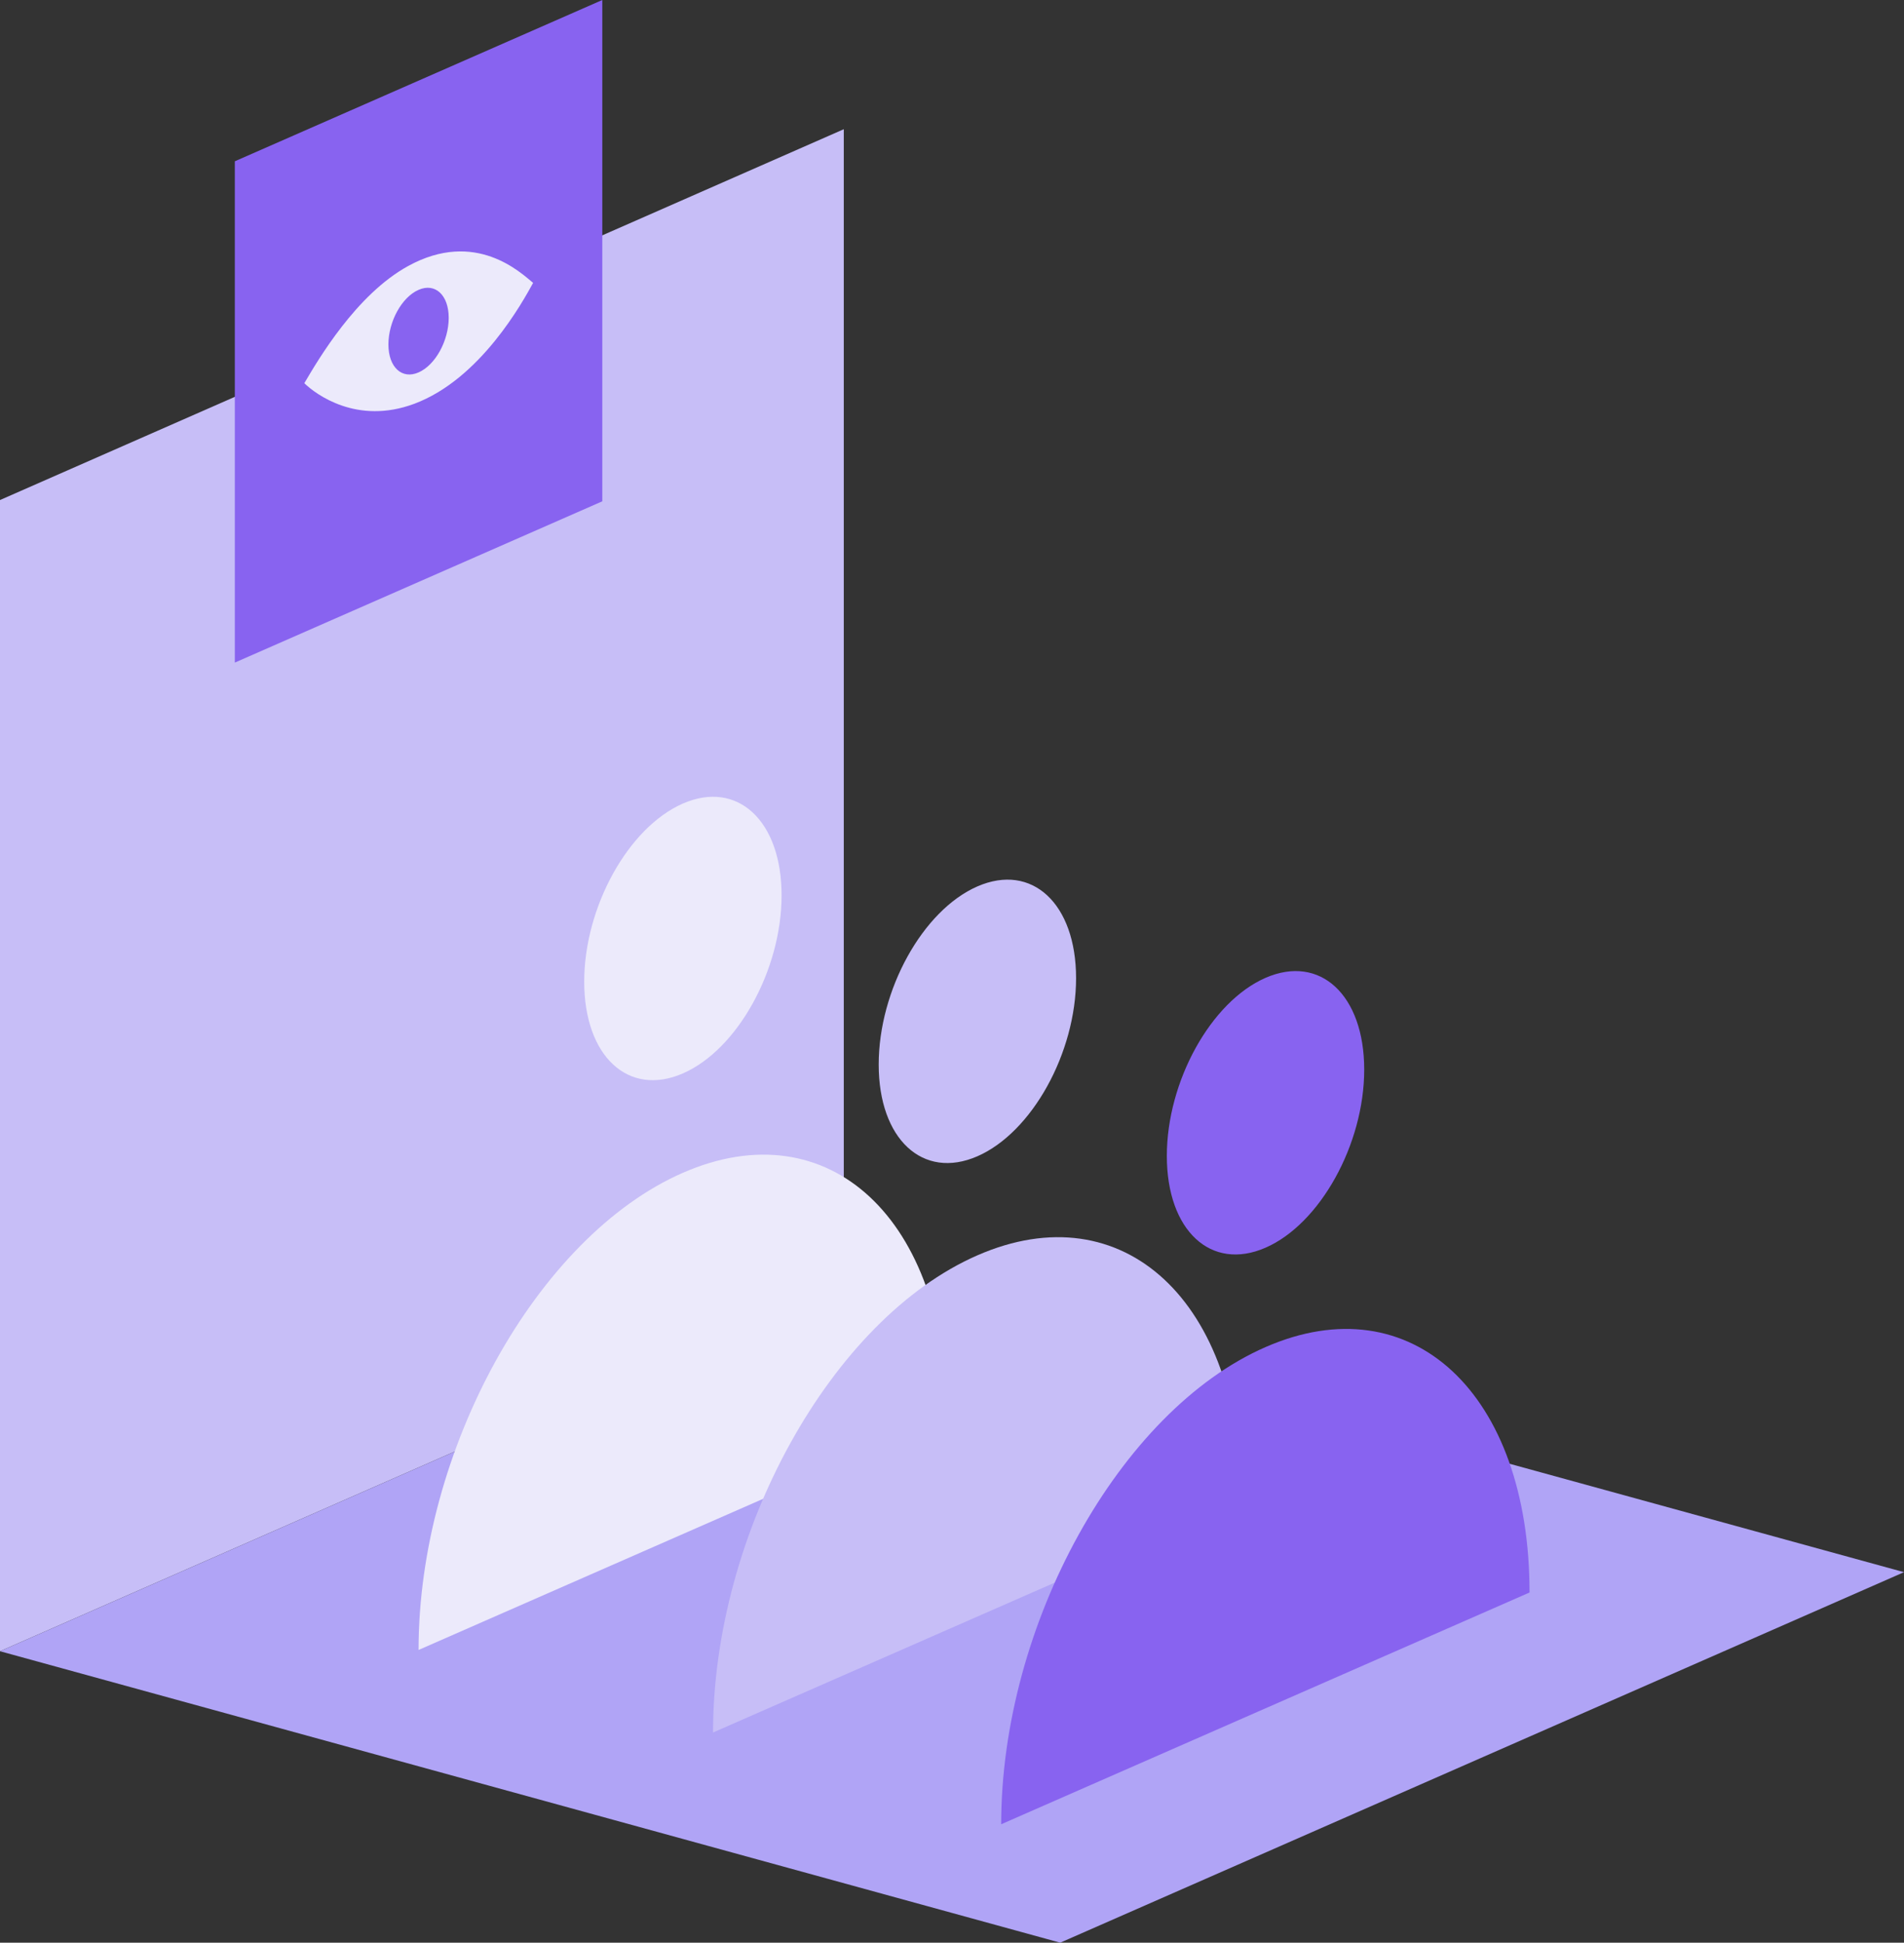
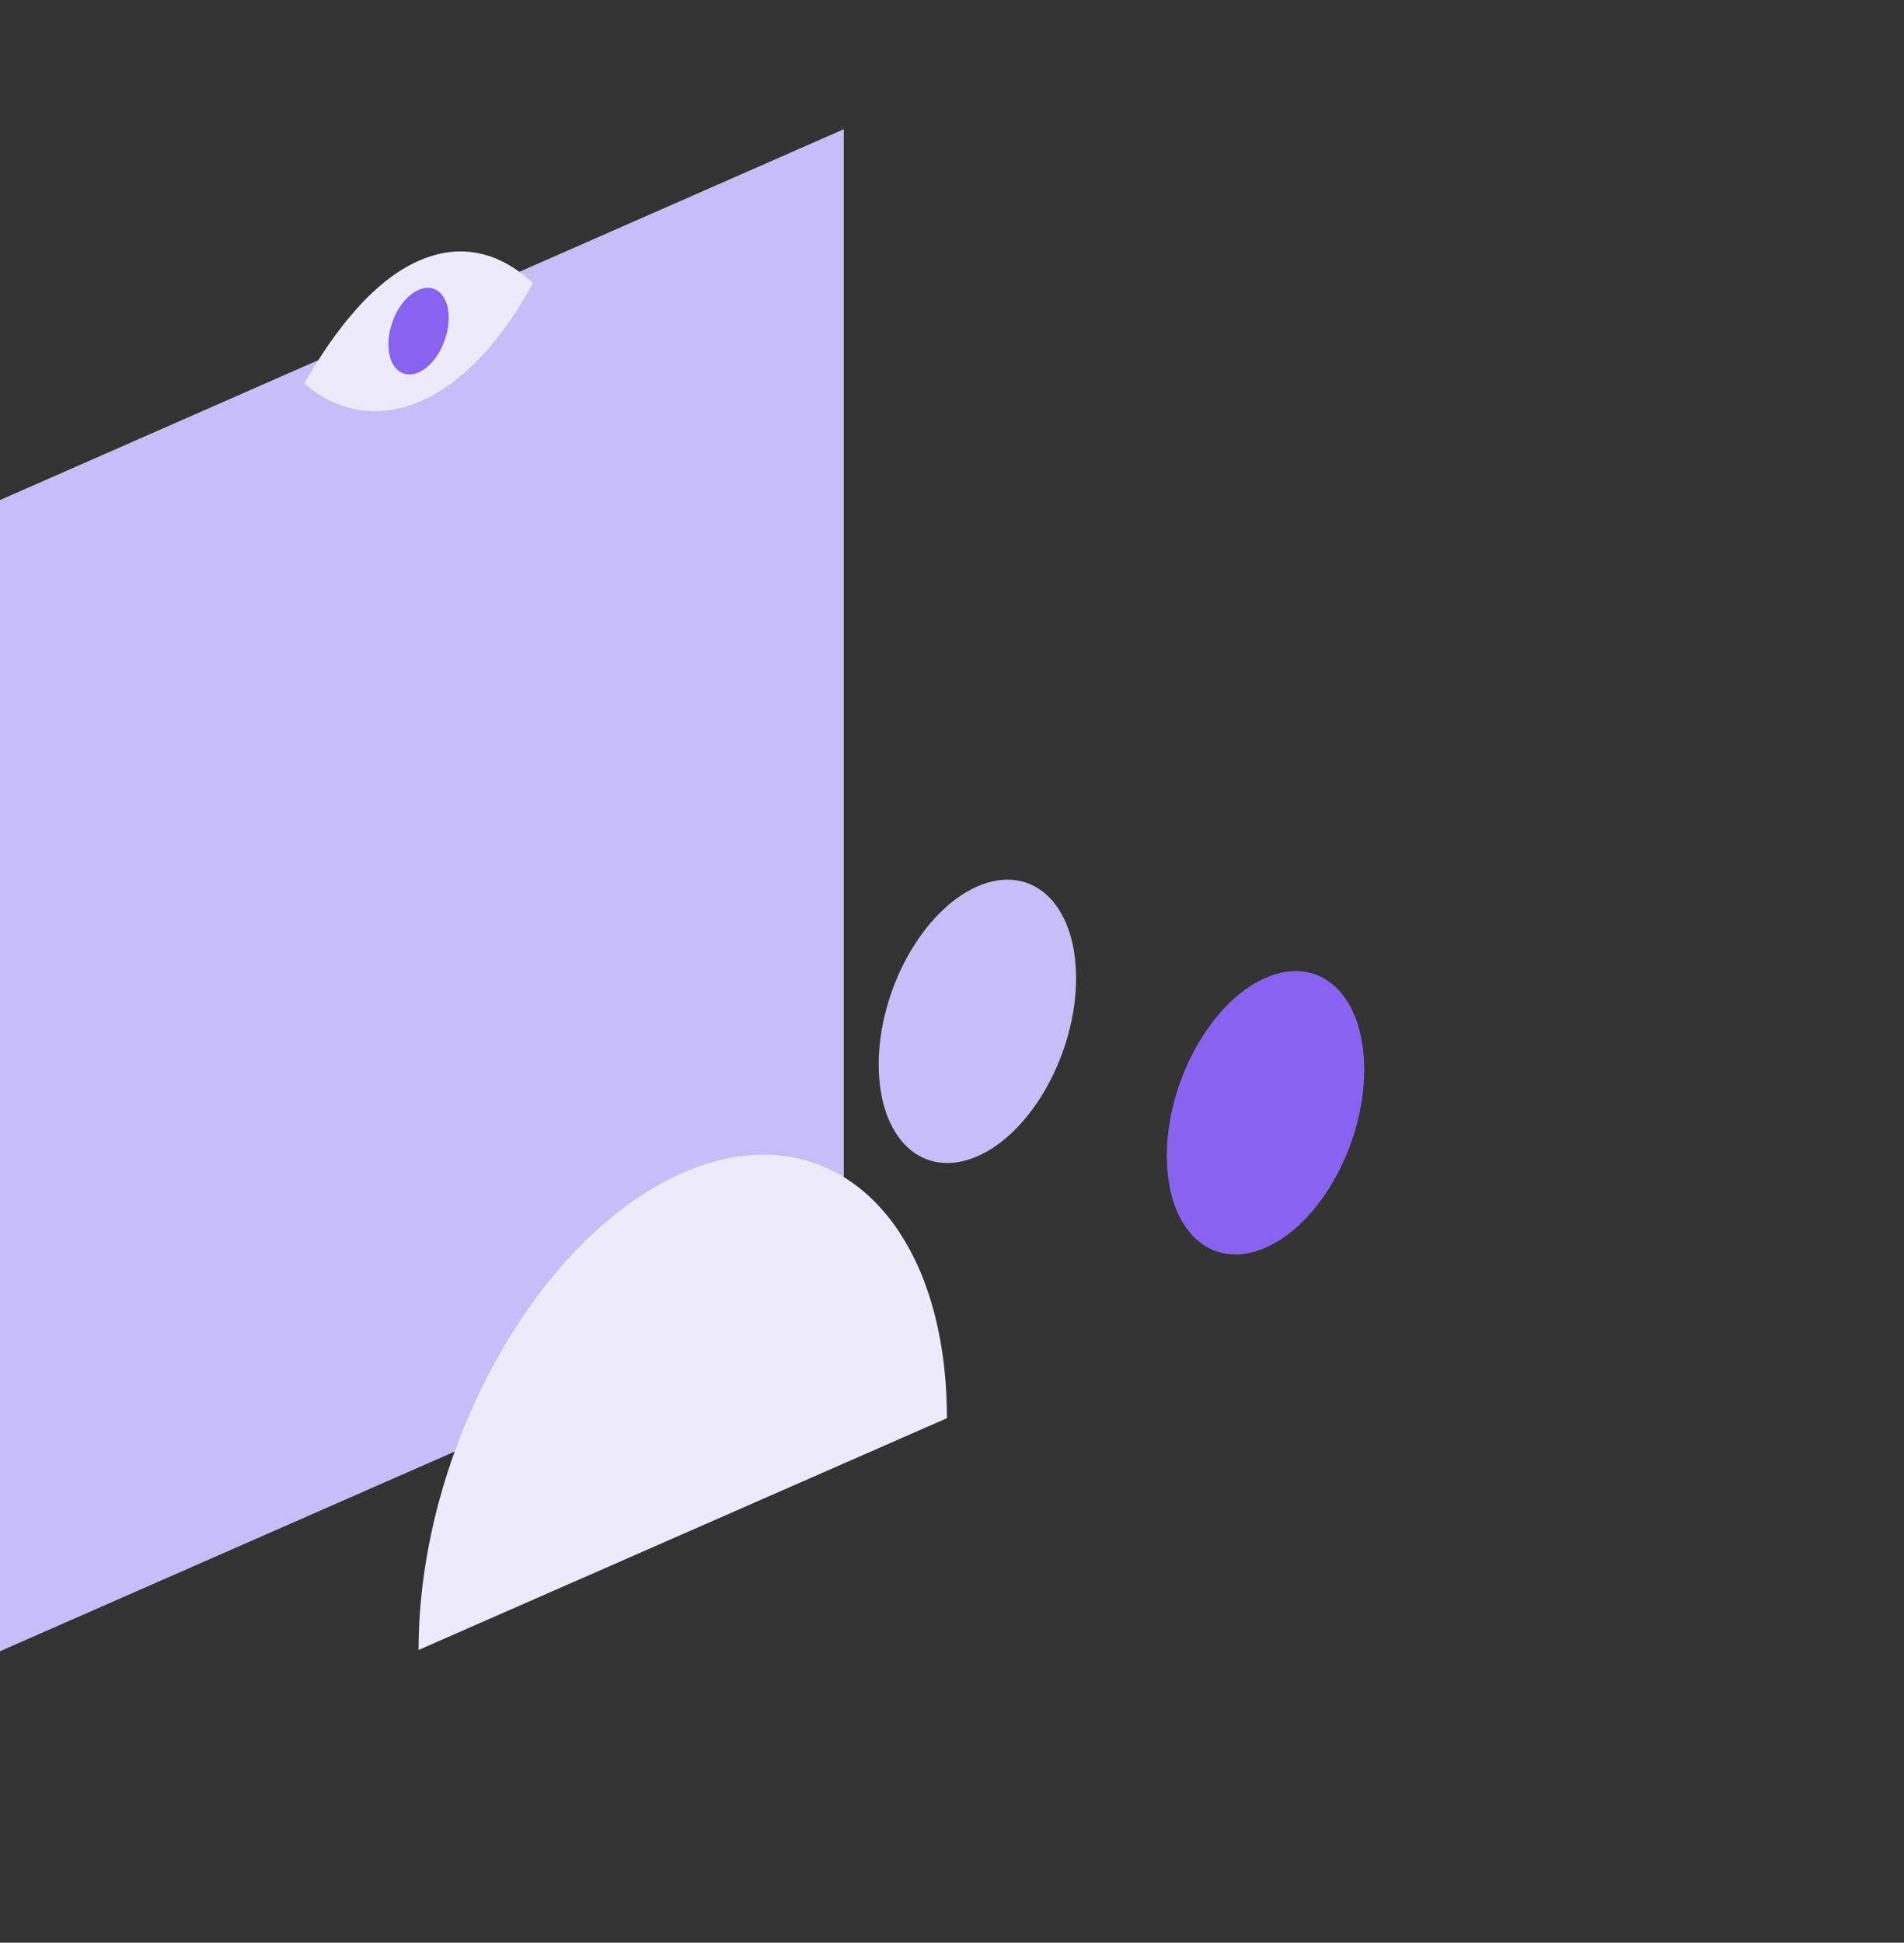
<svg xmlns="http://www.w3.org/2000/svg" id="Layer_2" data-name="Layer 2" viewBox="0 0 60 61.19">
  <rect x="0" y="0" width="60" height="61.19" fill="#333333" stroke="none" />
  <defs>
    <style>
      .cls-1 {
        fill: #eceafb;
      }

      .cls-2 {
        fill: #8863f0;
      }

      .cls-3 {
        fill: #c7bef7;
      }

      .cls-4 {
        fill: #b0a4f6;
      }
    </style>
  </defs>
  <g id="Layer_1-2" data-name="Layer 1">
    <g>
      <polygon class="cls-3" points="26.59 40.34 0 52.01 0 15.75 26.59 4.07 26.59 40.34" />
-       <polygon class="cls-4" points="26.59 40.34 0 52.01 33.41 61.19 60 49.52 26.59 40.34" />
      <g>
-         <path class="cls-1" d="M18.41,30.92c0,2.35,1.39,3.64,3.11,2.89,1.72-.75,3.11-3.26,3.11-5.61,0-2.35-1.39-3.64-3.11-2.89-1.72.75-3.11,3.26-3.11,5.61Z" />
        <path class="cls-1" d="M29.84,44.67l-16.65,7.3c0-6.29,3.73-13.02,8.33-15.03,4.6-2.01,8.32,1.45,8.32,7.73Z" />
      </g>
      <g>
        <path class="cls-3" d="M27.69,33.53c0,2.35,1.39,3.64,3.11,2.89,1.72-.75,3.11-3.26,3.11-5.61,0-2.35-1.39-3.64-3.11-2.89-1.72.75-3.11,3.26-3.11,5.61Z" />
-         <path class="cls-3" d="M39.12,47.27l-16.65,7.3c0-6.29,3.73-13.02,8.33-15.03,4.6-2.01,8.32,1.45,8.32,7.73Z" />
      </g>
      <g>
-         <path class="cls-2" d="M36.77,36.41c0,2.35,1.39,3.64,3.11,2.89,1.72-.75,3.11-3.26,3.11-5.61,0-2.35-1.39-3.64-3.11-2.89-1.72.75-3.11,3.26-3.11,5.61Z" />
-         <path class="cls-2" d="M48.2,50.16l-16.65,7.3c0-6.29,3.73-13.02,8.33-15.03,4.6-2.01,8.32,1.45,8.32,7.73Z" />
+         <path class="cls-2" d="M36.77,36.41c0,2.35,1.39,3.64,3.11,2.89,1.72-.75,3.11-3.26,3.11-5.61,0-2.35-1.39-3.64-3.11-2.89-1.72.75-3.11,3.26-3.11,5.61" />
      </g>
      <g>
-         <polygon class="cls-2" points="18.98 15.79 7.4 20.87 7.4 5.08 18.98 0 18.98 15.79" />
        <g>
          <path class="cls-1" d="M9.59,12.07c.43-.73,1.63-2.79,3.27-3.69,2.13-1.17,3.56.22,3.94.53-.32.58-1.65,3.03-3.75,3.81-1.8.67-3.1-.3-3.46-.65Z" />
          <path class="cls-2" d="M12.24,10.85c0,.72.43,1.11.95.88.53-.23.95-1,.95-1.72,0-.72-.43-1.11-.95-.88-.53.23-.95,1-.95,1.72Z" />
        </g>
      </g>
    </g>
  </g>
</svg>